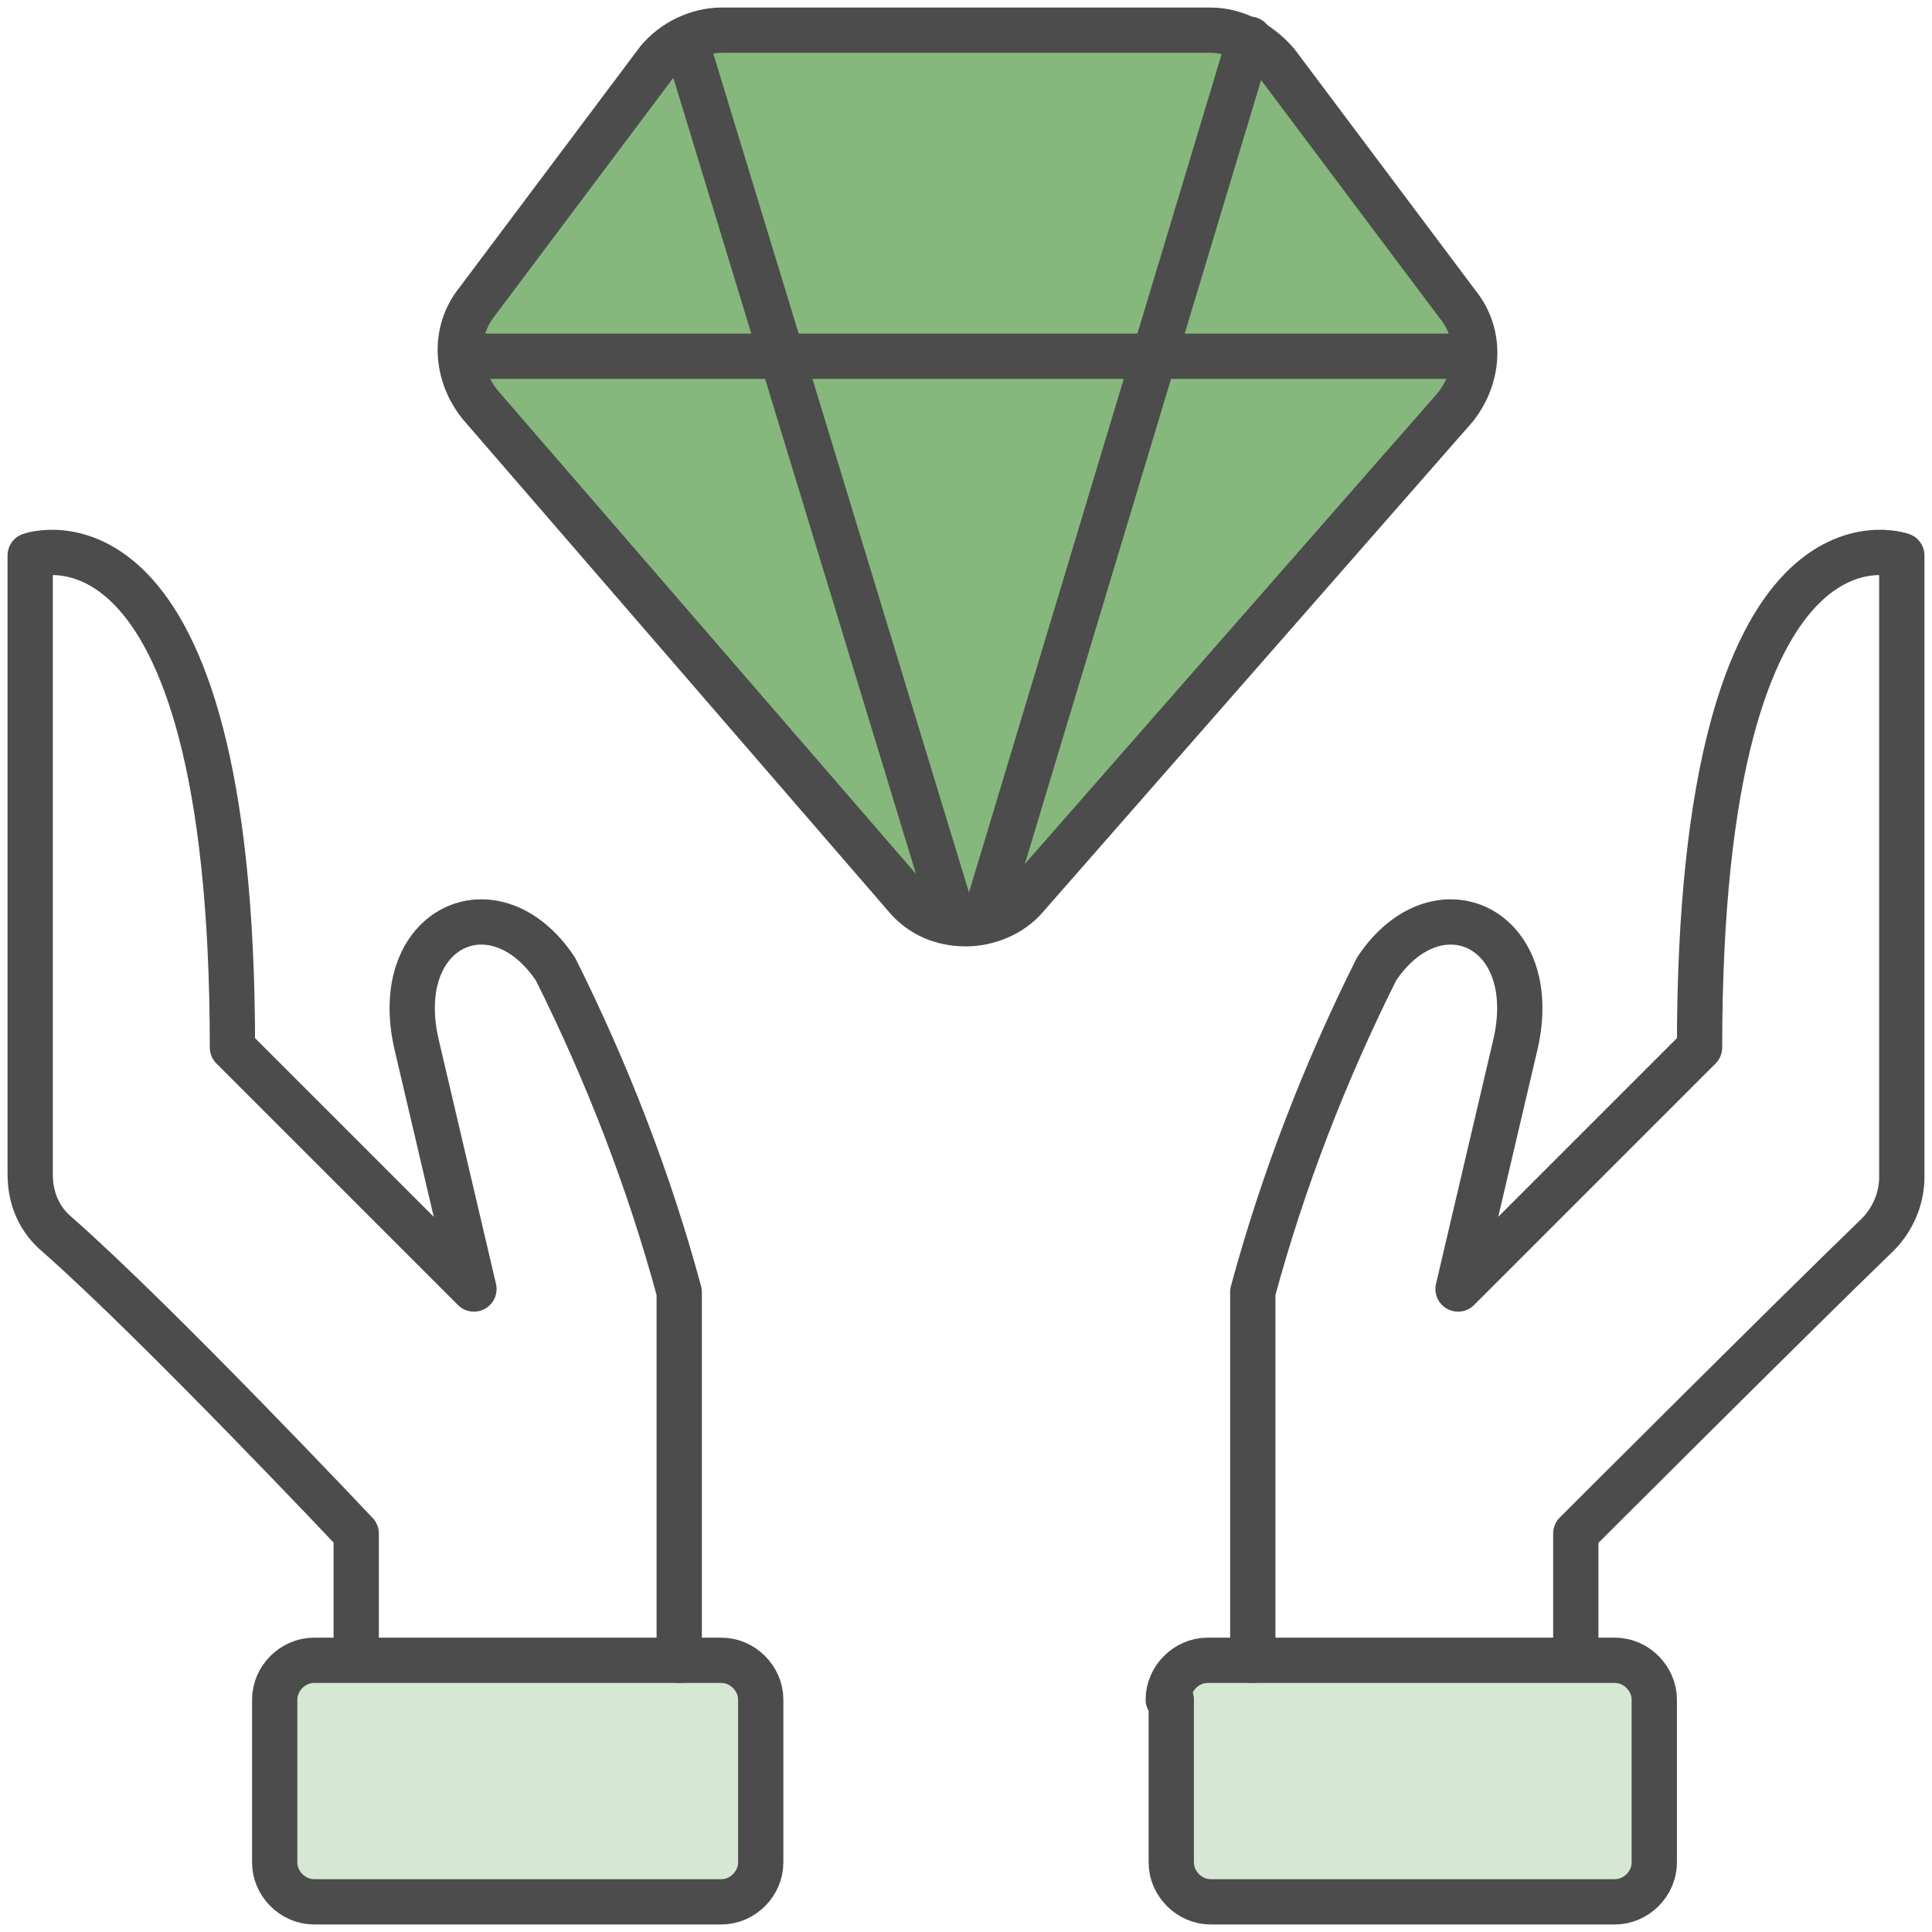
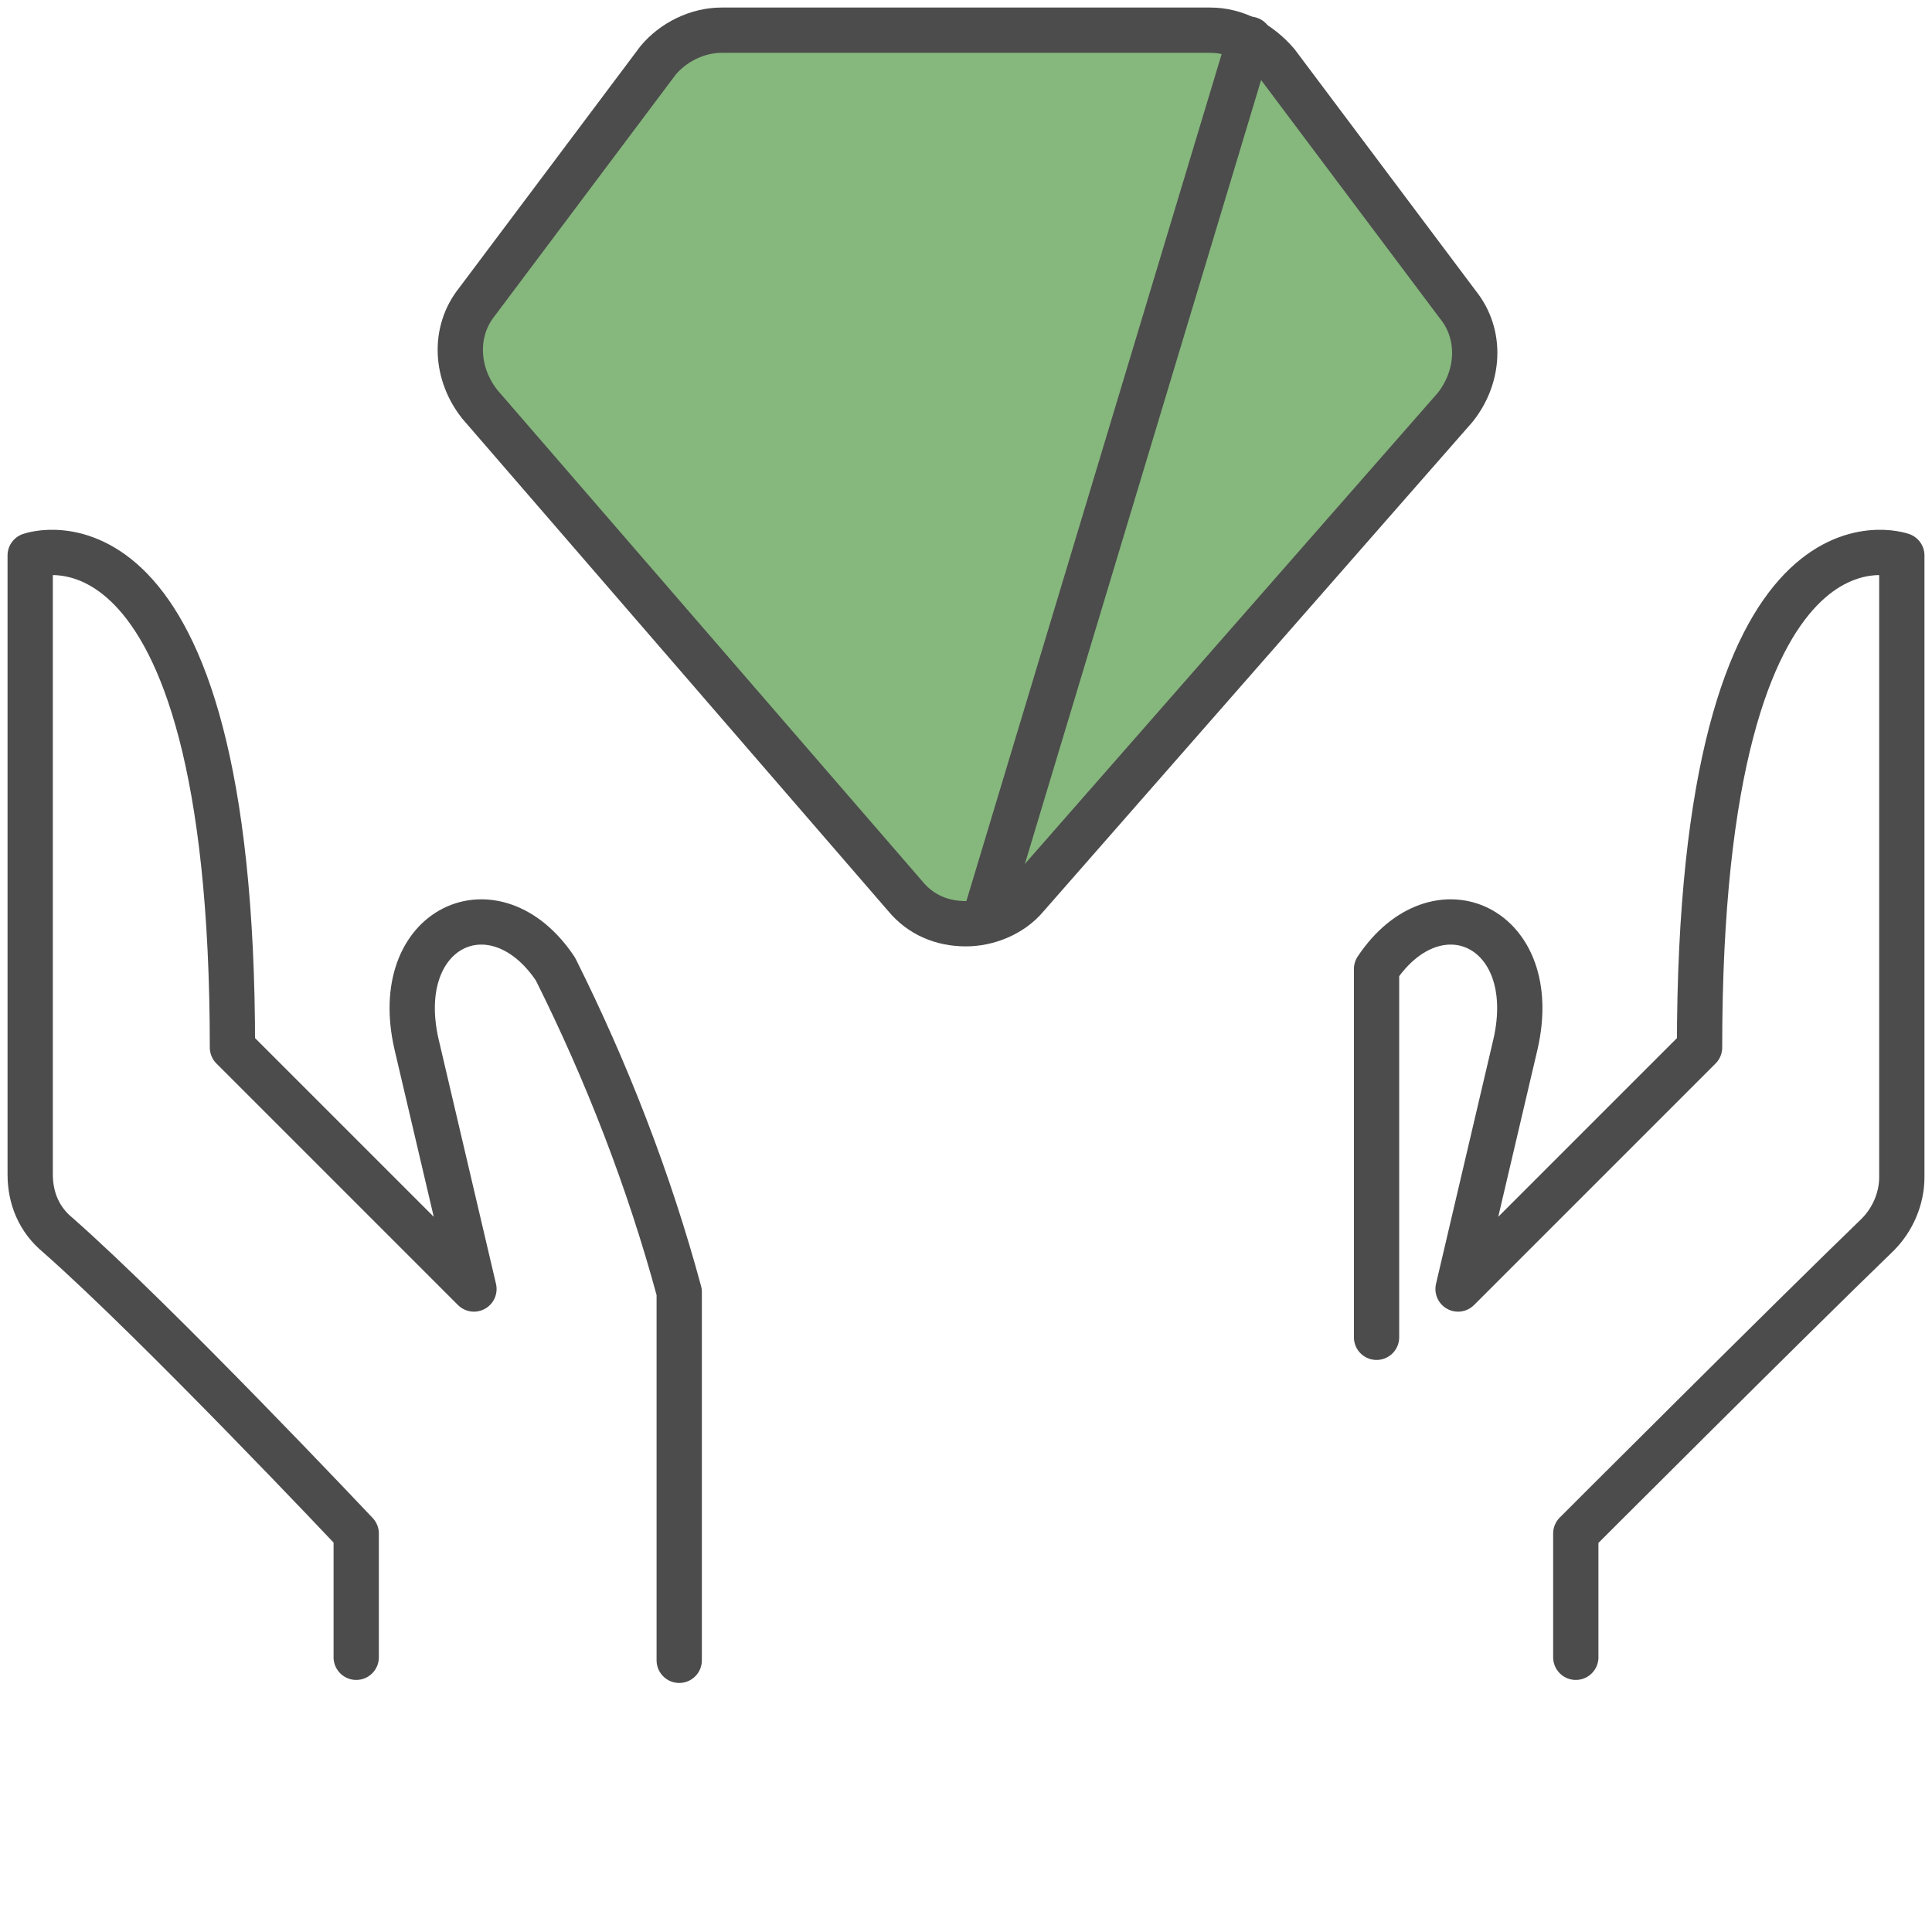
<svg xmlns="http://www.w3.org/2000/svg" id="highIncomeFixedIncomeGreen" version="1.1" x="0px" y="0px" viewBox="0 0 64 64" style="enable-background:new 0 0 64 64;" xml:space="preserve">
  <path id="Shape_230" fill="#86B77D" stroke="#4C4C4C" stroke-width="1.5" stroke-linecap="round" stroke-linejoin="round" stroke-miterlimit="10" d="M34,29.7c-0.5,0.6-1.3,0.9-2,0.9c-0.8,0-1.5-0.3-2-0.9L15.9,13.4c-0.8-1-0.9-2.4-0.1-3.4l6-8   C22.3,1.4,23.1,1,23.9,1h16.2c0.8,0,1.6,0.4,2.2,1.1l6,8c0.8,1,0.7,2.4-0.1,3.4L34,29.7z" />
-   <path id="Shape_229" fill="none" stroke="#4C4C4C" stroke-width="1.5" stroke-linecap="round" stroke-linejoin="round" stroke-miterlimit="10" d="M48.8,11.8H15.3" />
-   <path id="Rectangle-path_24" fill="#D6E7D3" stroke="#4C4C4C" stroke-width="1.5" stroke-linecap="round" stroke-linejoin="round" stroke-miterlimit="10" d="M38.7,56.3c0-0.7,0.6-1.3,1.3-1.3h13.5c0.7,0,1.3,0.6,1.3,1.3v5.4   c0,0.7-0.6,1.3-1.3,1.3H40.1c-0.7,0-1.3-0.6-1.3-1.3V56.3z" />
-   <path id="Shape_231" fill="none" stroke="#4C4C4C" stroke-width="1.5" stroke-linecap="round" stroke-linejoin="round" stroke-miterlimit="10" d="M52.2,54.9v-4.1c0,0,7-7,10-9.9c0.5-0.5,0.8-1.2,0.8-1.9V18.4c0,0-6.7-2.4-6.7,16.3l-8,8   l1.9-8.1c0.9-3.9-2.6-5.5-4.6-2.5c-1.7,3.4-3.1,7-4.1,10.7v12.2" />
-   <path id="Rectangle-path_25" fill="#D6E7D3" stroke="#4C4C4C" stroke-width="1.5" stroke-linecap="round" stroke-linejoin="round" stroke-miterlimit="10" d="M9.1,56.3c0-0.7,0.6-1.3,1.3-1.3h13.5c0.7,0,1.3,0.6,1.3,1.3v5.4   c0,0.7-0.6,1.3-1.3,1.3H10.4c-0.7,0-1.3-0.6-1.3-1.3V56.3z" />
+   <path id="Shape_231" fill="none" stroke="#4C4C4C" stroke-width="1.5" stroke-linecap="round" stroke-linejoin="round" stroke-miterlimit="10" d="M52.2,54.9v-4.1c0,0,7-7,10-9.9c0.5-0.5,0.8-1.2,0.8-1.9V18.4c0,0-6.7-2.4-6.7,16.3l-8,8   l1.9-8.1c0.9-3.9-2.6-5.5-4.6-2.5v12.2" />
  <path id="Shape_232" fill="none" stroke="#4C4C4C" stroke-width="1.5" stroke-linecap="round" stroke-linejoin="round" stroke-miterlimit="10" d="M11.8,54.9v-4.1c0,0-6.6-7-9.9-9.9c-0.6-0.5-0.9-1.2-0.9-2V18.4c0,0,6.7-2.4,6.7,16.3l8,8   l-1.9-8.1c-0.9-3.9,2.6-5.5,4.6-2.5c1.7,3.4,3.1,7,4.1,10.7v12.2" />
-   <path id="Shape_233" fill="none" stroke="#4C4C4C" stroke-width="1.5" stroke-linecap="round" stroke-linejoin="round" stroke-miterlimit="10" d="M22.7,1.3l8.9,29.2" />
  <path id="Shape_234" fill="none" stroke="#4C4C4C" stroke-width="1.5" stroke-linecap="round" stroke-linejoin="round" stroke-miterlimit="10" d="M41.4,1.3l-8.8,29.2" />
</svg>